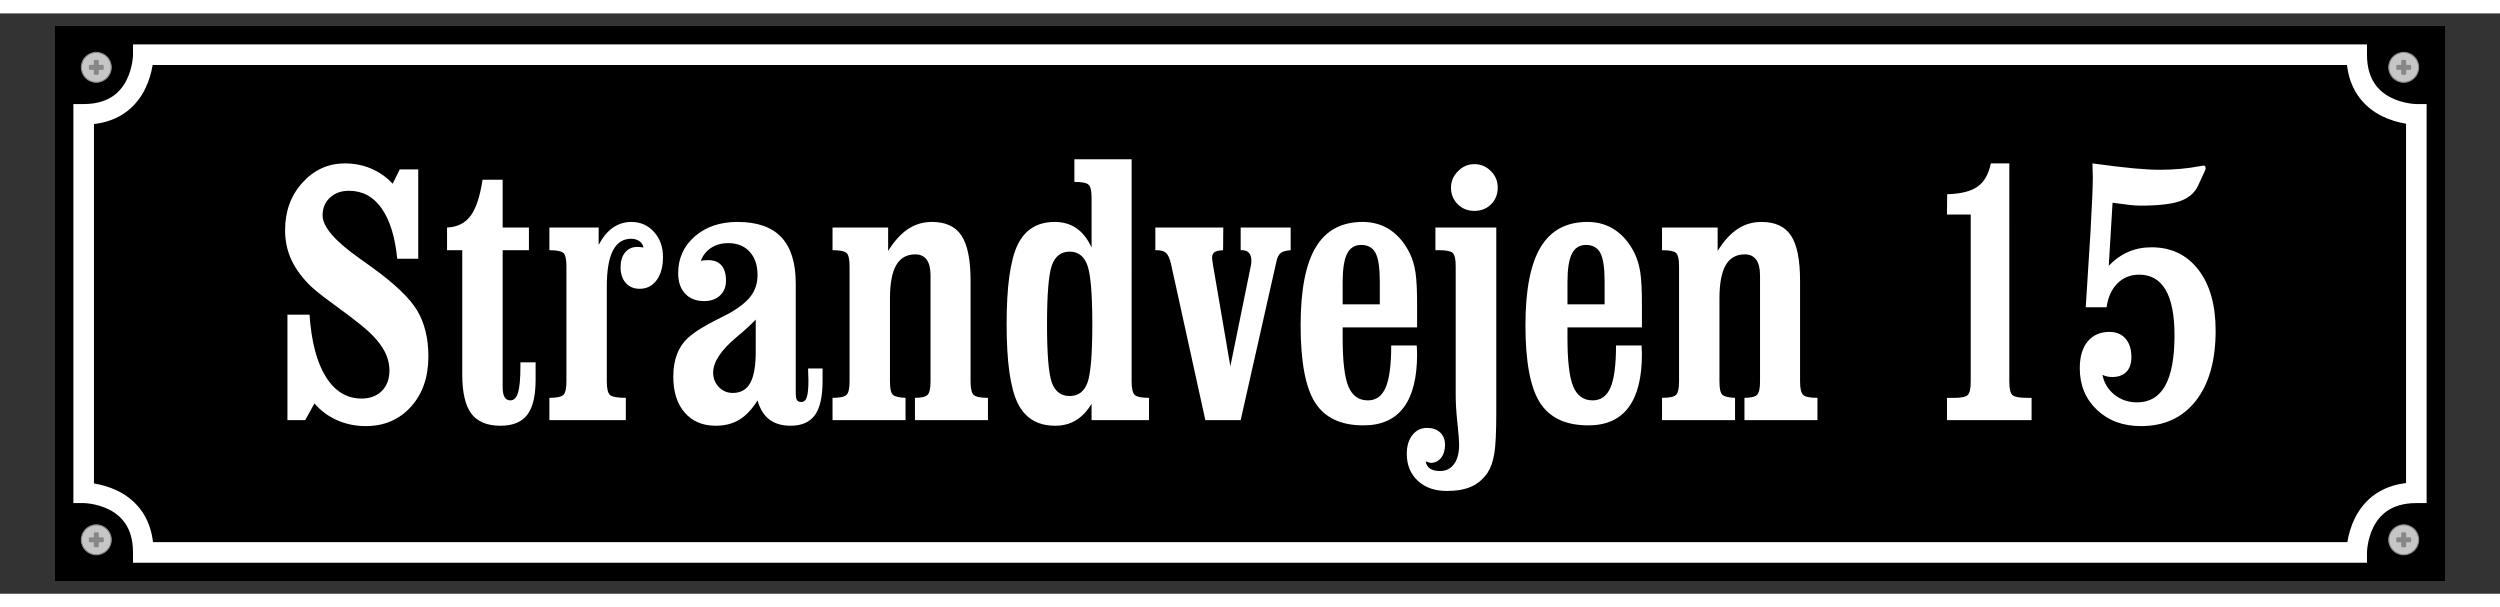
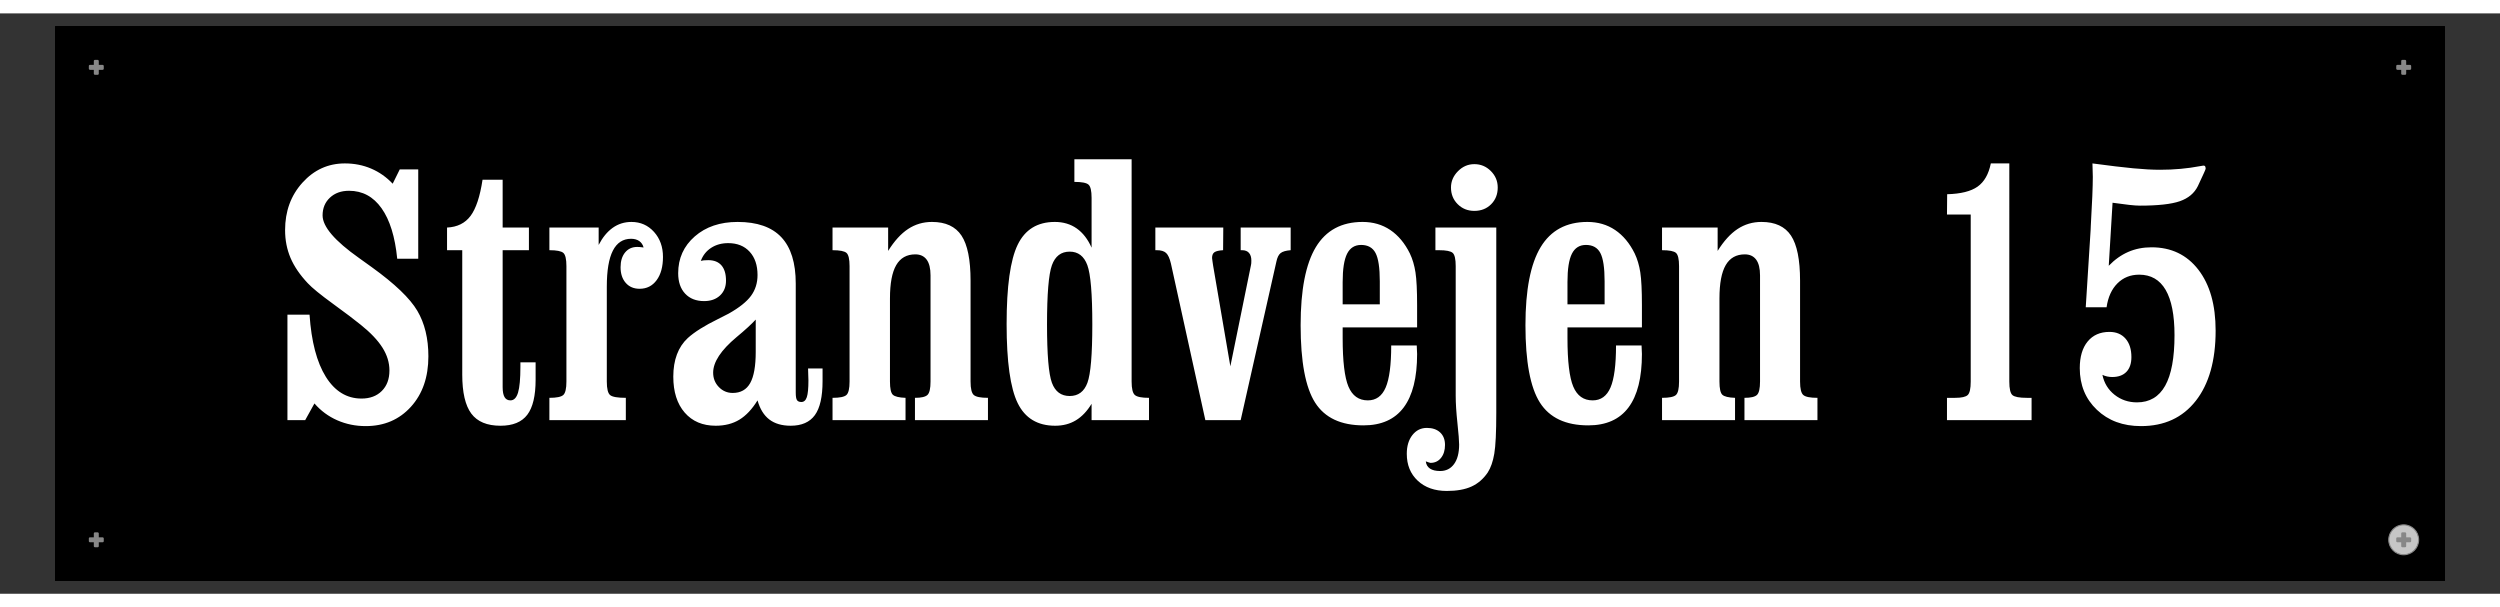
<svg xmlns="http://www.w3.org/2000/svg" xml:space="preserve" width="2116.535" viewBox="-37.505 0 2214.223 514.016">
  <rect x="-37.505" y="0" width="2214.223" height="514.016" fill="#333333" stroke="none" />
  <title>Aluminiumskyltar, Fyrkantig Svart Aluminium. Fästmetod: Skruv</title>
  <path d="M-1058.267 245.67v-491.34h2116.534v491.34z" class="shadowbase preview" style="stroke:#fff;stroke-opacity:0;stroke-width:1;stroke-dasharray:none;stroke-linecap:butt;stroke-dashoffset:0;stroke-linejoin:miter;stroke-miterlimit:4;fill:#000;fill-rule:nonzero;opacity:1" transform="translate(1069.606 257.008)" />
  <g clip-path="url(#a)">
    <g transform="translate(1069.606 257.008)">
      <clipPath id="a">
        <path stroke-linecap="round" d="M11.339 502.678V11.338h2116.534v491.34z" />
      </clipPath>
      <path stroke-linecap="round" d="M-1058.267 245.67v-491.34h2116.534v491.34z" class="base" style="stroke:#000;stroke-width:11.338;stroke-dasharray:none;stroke-linecap:butt;stroke-dashoffset:0;stroke-linejoin:miter;stroke-miterlimit:4;fill:#000;fill-rule:nonzero;opacity:1" />
    </g>
  </g>
  <g clip-path="url(#b)">
    <g transform="translate(1069.606 257.008)">
      <clipPath id="b">
        <path stroke-linecap="round" d="M11.339 502.678V11.338h2116.534v491.34z" />
      </clipPath>
      <path fill="#fff" d="M-836.8 103.22h-15.73V9.84h19.58q2.41 35.78 14.44 55.04 12.03 19.25 31.61 19.25 11.23 0 17.97-6.74t6.74-18.13q0-10.43-6.18-20.21-6.18-9.79-19.18-20.22-7.86-6.42-24.62-18.61-16.77-12.2-22.39-18.29-10.42-11.07-15.24-22.38-4.81-11.32-4.81-24.63 0-25.03 15.4-42.04t37.55-17.01q12.51 0 23.26 4.58 10.75 4.57 19.09 13.39l6.26-12.67h16.37v79.1h-18.62q-2.88-29.2-13.87-44.69-10.99-15.48-28.8-15.48-10.43 0-16.93 6.1-6.5 6.09-6.5 15.72 0 14.92 32.25 37.71 7.38 5.29 11.39 8.18 30.49 21.98 40.27 38.59 9.79 16.6 9.79 40.35 0 27.59-15.48 44.68-15.49 17.09-40.03 17.09-13.48 0-25.19-5.14-11.72-5.13-20.22-14.92zm139.1-40.43V-47.27h-13.47v-20.06q13.63-.64 20.85-10.35t10.59-32.01h17.81v42.36h23.27v20.06h-23.27V74.02q0 5.94 1.69 8.83 1.68 2.89 5.21 2.89 4.66 0 6.74-6.9 2.09-6.9 2.09-22.95v-3.85h13.47v15.4q0 21.34-7.38 31.05t-23.74 9.71q-17.81 0-25.83-10.75-8.03-10.75-8.03-34.66m120.82-130.12v15.4q5.13-9.94 12.43-15.16 7.3-5.21 16.61-5.21 12.03 0 19.98 8.82 7.94 8.83 7.94 22.14 0 13-5.62 20.62-5.61 7.62-15.08 7.62-7.7 0-12.27-5.21-4.58-5.22-4.58-13.88 0-8.18 4.01-13.08 4.02-4.89 10.75-4.89.97 0 2.09.08t3.53.4q-.96-3.69-3.85-5.7-2.89-2-7.22-2-10.75 0-16.13 10.51-5.37 10.51-5.37 31.85v84.07q0 9.63 2.97 12.03 2.97 2.41 13.88 2.41v19.73h-67.71V83.49q9.46 0 12.27-2.49 2.81-2.48 2.81-11.95v-102.2q0-9.31-2.73-11.72-2.73-2.4-12.35-2.4v-20.06zm139.11 110.07V14.18q-5.78 6.25-17.01 15.56-20.7 17.33-20.7 31.45 0 7.54 5.05 12.75 5.06 5.22 12.28 5.22 10.59 0 15.48-8.75 4.9-8.74 4.9-27.67m1.6 43q-7.22 11.71-16.04 17.08-8.83 5.38-21.02 5.38-17.33 0-27.44-11.63-10.11-11.64-10.11-31.85 0-11.07 3.21-19.66 3.21-8.58 9.63-14.52 8.82-8.02 26.79-16.84 6.42-3.21 9.47-4.82 13.96-7.86 19.73-15.72 5.78-7.86 5.78-18.45 0-13-6.98-20.62t-19.01-7.62q-8.67 0-15.08 4.17-6.42 4.17-9.15 11.55 1.28-.32 2.65-.48 1.36-.16 3.93-.16 7.7 0 11.71 4.65 4.01 4.66 4.01 13.48 0 8.18-5.29 13.16-5.3 4.97-14.12 4.97-10.59 0-16.77-6.58t-6.18-18.13q0-19.73 14.69-32.57 14.68-12.83 37.94-12.83 25.99 0 38.75 13.55 12.75 13.56 12.75 41v96.59q0 5.13 1.13 6.73 1.12 1.61 3.85 1.61 3.37 0 4.81-4.25t1.44-14.84q0-1.61-.16-5.06t-.16-5.53h12.84v11.23q0 20.7-6.82 30.08-6.82 9.39-21.42 9.39-11.71 0-18.93-5.54-7.22-5.53-10.43-16.92M-318.88-4.6v73.65q0 9.3 2.56 11.71 2.57 2.41 11.23 2.73v19.73h-64.66V83.49q9.47 0 12.28-2.49 2.81-2.48 2.81-11.95v-102.2q0-9.31-2.73-11.72-2.73-2.4-12.36-2.4v-20.06h49.26v20.7q8.18-13.16 17.65-19.42 9.47-6.25 21.18-6.25 18.13 0 26.15 12.11t8.02 39.87v89.37q0 9.47 2.89 11.95 2.89 2.49 12.52 2.49v19.73h-64.66V83.49q8.34 0 11.07-2.57 2.72-2.57 2.72-11.87v-94.02q0-9.31-3.44-13.96-3.45-4.65-10.03-4.65-11.39 0-16.93 9.54-5.53 9.55-5.53 29.44m159.16 86.48q11.39 0 15.72-11.71t4.33-51.66q0-40.59-4.41-52.55-4.41-11.95-15.64-11.95-11.39 0-15.73 12.03-4.33 12.04-4.33 52.47 0 39.95 4.33 51.66 4.34 11.71 15.73 11.71m19.41-131.4v-44.12q0-9.31-2.73-11.71-2.72-2.41-12.51-2.41v-20.06h50.7V69.05q0 9.47 2.89 11.95 2.89 2.49 12.51 2.49v19.73h-50.86V88.78q-5.94 9.79-13.88 14.6-7.94 4.82-18.37 4.82-23.42 0-33.21-20.06-9.79-20.05-9.79-69.95 0-50.06 9.79-70.28 9.79-20.21 32.89-20.21 11.23 0 19.41 5.77 8.19 5.78 13.16 17.01M-8.26 103.22h-31.29L-70.03-35.4q-1.61-6.9-4.26-9.39-2.64-2.48-8.26-2.48h-1.28v-20.06h60.16l-.16 20.06q-5.45.32-7.62 1.76-2.16 1.45-2.16 5.14 0 .8.4 3.12.4 2.33.56 3.77l15.24 89.05L.88-34.12q.16-.64.24-1.52t.08-2.49q0-4.33-2.08-6.74-2.09-2.4-6.1-2.4h-1.28v-20.06h44.28v20.06q-6.26.48-8.9 2.56-2.65 2.09-3.78 7.7zm156.27-82.14H82.07v9.46q0 30.81 5.13 43 5.14 12.2 17.17 12.2 10.91 0 15.8-11.4 4.9-11.39 4.9-37.22h22.62q0 1.44.16 4.01t.16 3.53q0 31.45-11.87 47.33-11.88 15.89-35.62 15.89-30 0-42.84-20.14T44.84 19.15q0-46.85 13.48-69.15t41.4-22.3q13.96 0 24.54 7.14 10.59 7.14 17.33 20.77 3.53 7.38 4.98 16.77 1.44 9.39 1.44 28.96v19.74M82.07-19.04V.7h32.89v-20.38q0-17.97-3.77-25.11t-12.76-7.14q-8.5 0-12.43 7.78-3.93 7.79-3.93 25.11m95.94-83.75q0-8.18 6.18-14.44t14.52-6.26q8.5 0 14.6 6.1t6.1 14.6q0 8.99-5.86 14.84-5.85 5.86-14.84 5.86-8.82 0-14.76-5.94-5.94-5.93-5.94-14.76m4.18 184.67V-33.15q0-9.31-2.65-11.72-2.65-2.4-12.12-2.4h-3.2v-20.06h53.91V96.65q0 25.99-1.77 36.34-1.76 10.35-5.78 16.6-5.77 8.51-14.36 12.44-8.58 3.93-21.9 3.93-16.04 0-25.75-9.07-9.7-9.06-9.7-23.82 0-10.27 4.97-16.61t12.83-6.34q7.39 0 11.72 4.01 4.33 4.02 4.33 11.07 0 7.06-3.53 11.48-3.53 4.41-9.31 4.41-1.12-.16-3.53-1.12-.48-.16-.64-.16.48 4.17 3.69 6.33 3.21 2.17 8.99 2.17 7.86 0 12.35-6.18t4.49-17.25q0-4.81-1.52-19.09t-1.52-23.91m164.93-60.8h-65.94v9.46q0 30.81 5.13 43 5.14 12.2 17.17 12.2 10.91 0 15.81-11.4 4.89-11.39 4.89-37.22h22.62q0 1.44.16 4.01t.16 3.53q0 31.45-11.87 47.33-11.87 15.89-35.62 15.89-30 0-42.84-20.14-12.83-20.14-12.83-68.59 0-46.85 13.47-69.15 13.48-22.3 41.4-22.3 13.96 0 24.55 7.14t17.33 20.77q3.53 7.38 4.97 16.77t1.44 28.96v19.74m-65.94-40.12V.7h32.89v-20.38q0-17.97-3.77-25.11t-12.75-7.14q-8.51 0-12.44 7.78-3.93 7.79-3.93 25.11M415.79-4.6v73.65q0 9.3 2.57 11.71t11.23 2.73v19.73h-64.66V83.49q9.47 0 12.28-2.49 2.8-2.48 2.8-11.95v-102.2q0-9.31-2.72-11.72-2.73-2.4-12.36-2.4v-20.06h49.26v20.7q8.18-13.16 17.65-19.42 9.46-6.25 21.18-6.25 18.13 0 26.15 12.11t8.02 39.87v89.37q0 9.47 2.89 11.95 2.89 2.49 12.51 2.49v19.73h-64.65V83.49q8.34 0 11.07-2.57 2.72-2.57 2.72-11.87v-94.02q0-9.31-3.45-13.96t-10.02-4.65q-11.4 0-16.93 9.54-5.54 9.55-5.54 29.44m240.35-119.53h16.37V69.05q0 9.63 2.8 12.03 2.81 2.41 12.76 2.41h4.17v19.73h-74.93V83.49h7.22q8.51 0 11.15-2.49 2.65-2.48 2.65-11.95V-78.88h-21.02l.16-17.97q18.13-.48 26.96-6.74 8.82-6.26 11.71-20.54M758.67 3.27h-18.46l4.34-68.67q0-1.29.16-3.85 1.76-30.01 1.76-43 0-2.09-.16-6.02t-.16-5.86q22.62 3.05 36.18 4.33 13.56 1.29 23.67 1.29 18.61 0 35.45-3.21 2.57-.48 2.89-.48 1.13 0 1.53.48t.56 2.09q0 .64-1.12 3.04-.33.81-.65 1.45l-5.13 11.07q-4.65 9.46-15.96 13.4-11.32 3.93-35.38 3.93-3.53 0-9.39-.65-5.86-.64-14.84-1.92l-3.37 55.83q7.86-8.18 17.25-12.27 9.38-4.09 20.62-4.09 26.15 0 41.47 19.81 15.32 19.82 15.32 53.99 0 39.79-17.57 62.18-17.56 22.38-48.53 22.38-23.91 0-39.07-14.44t-15.16-36.9q0-15.09 6.98-23.59t19.33-8.5q8.99 0 14.2 5.93 5.22 5.94 5.22 16.37 0 8.5-4.42 13.08-4.41 4.57-12.59 4.57-2.25 0-4.49-.48-2.25-.48-4.18-1.45 2.25 10.91 10.75 17.65 8.51 6.74 19.9 6.74 16.69 0 24.95-14.76t8.26-44.76q0-26.64-7.86-40.12-7.86-13.47-23.42-13.47-11.56 0-19.26 7.7t-9.62 21.18" class="object text" />
    </g>
  </g>
-   <path fill="none" stroke-linecap="round" d="M-980.196 220.415H989.306h-9.11s0-52.817 52.817-52.817v9.11-353.416 9.11s-52.817 0-52.817-52.817h9.11-1978.612 9.11s0 52.817-52.817 52.817v-9.11 353.416-9.11s52.817 0 52.817 52.817h-9.11Z" class="border overlay" style="stroke:#fff;stroke-width:18.219;stroke-dasharray:none;stroke-linecap:butt;stroke-dashoffset:0;stroke-linejoin:miter;stroke-miterlimit:4;fill:#fff;fill-opacity:0;fill-rule:nonzero;opacity:1" transform="translate(1069.606 257.008)" />
  <g clip-path="url(#c)">
    <g transform="translate(1069.606 257.008)">
      <clipPath id="c">
        <path stroke-linecap="round" d="M11.339 502.678V11.338h2116.534v491.34z" />
      </clipPath>
      <path fill="none" d="M-1058.267 245.67v-491.34h2116.534v491.34z" class="base borderdouble" style="stroke:#000;stroke-width:0;stroke-dasharray:none;stroke-linecap:butt;stroke-dashoffset:0;stroke-linejoin:miter;stroke-miterlimit:4;fill:#fff;fill-opacity:0;fill-rule:nonzero;opacity:1" />
    </g>
  </g>
-   <circle r="13.229" class="preview" style="stroke:#878787;stroke-width:1;stroke-dasharray:none;stroke-linecap:butt;stroke-dashoffset:0;stroke-linejoin:miter;stroke-miterlimit:4;fill:#c6c6c6;fill-rule:nonzero;opacity:1" transform="translate(47.784 47.784)" />
  <circle r="7.559" fill="none" class="hang screw" style="stroke:#000;stroke-width:0;stroke-dasharray:none;stroke-linecap:butt;stroke-dashoffset:0;stroke-linejoin:miter;stroke-miterlimit:4;fill:#fff;fill-opacity:0;fill-rule:nonzero;opacity:1" transform="translate(47.784 47.784)" />
  <rect width="13.229" height="4.41" x="-6.614" y="-2.205" class="preview" rx="1" ry="1" style="stroke:none;stroke-width:0;stroke-dasharray:none;stroke-linecap:butt;stroke-dashoffset:0;stroke-linejoin:miter;stroke-miterlimit:4;fill:#878787;fill-rule:nonzero;opacity:1" transform="translate(47.784 47.784)" />
  <rect width="4.41" height="13.229" x="-2.205" y="-6.614" class="preview" rx="1" ry="1" style="stroke:none;stroke-width:0;stroke-dasharray:none;stroke-linecap:butt;stroke-dashoffset:0;stroke-linejoin:miter;stroke-miterlimit:4;fill:#878787;fill-rule:nonzero;opacity:1" transform="translate(47.784 47.784)" />
-   <circle r="13.229" class="preview" style="stroke:#878787;stroke-width:1;stroke-dasharray:none;stroke-linecap:butt;stroke-dashoffset:0;stroke-linejoin:miter;stroke-miterlimit:4;fill:#c6c6c6;fill-rule:nonzero;opacity:1" transform="translate(47.784 466.232)" />
  <circle r="7.559" fill="none" class="hang screw" style="stroke:#000;stroke-width:0;stroke-dasharray:none;stroke-linecap:butt;stroke-dashoffset:0;stroke-linejoin:miter;stroke-miterlimit:4;fill:#fff;fill-opacity:0;fill-rule:nonzero;opacity:1" transform="translate(47.784 466.232)" />
  <rect width="13.229" height="4.41" x="-6.614" y="-2.205" class="preview" rx="1" ry="1" style="stroke:none;stroke-width:0;stroke-dasharray:none;stroke-linecap:butt;stroke-dashoffset:0;stroke-linejoin:miter;stroke-miterlimit:4;fill:#878787;fill-rule:nonzero;opacity:1" transform="translate(47.784 466.232)" />
  <rect width="4.41" height="13.229" x="-2.205" y="-6.614" class="preview" rx="1" ry="1" style="stroke:none;stroke-width:0;stroke-dasharray:none;stroke-linecap:butt;stroke-dashoffset:0;stroke-linejoin:miter;stroke-miterlimit:4;fill:#878787;fill-rule:nonzero;opacity:1" transform="translate(47.784 466.232)" />
-   <circle r="13.229" class="preview" style="stroke:#878787;stroke-width:1;stroke-dasharray:none;stroke-linecap:butt;stroke-dashoffset:0;stroke-linejoin:miter;stroke-miterlimit:4;fill:#c6c6c6;fill-rule:nonzero;opacity:1" transform="translate(2091.428 47.784)" />
  <circle r="7.559" fill="none" class="hang screw" style="stroke:#000;stroke-width:0;stroke-dasharray:none;stroke-linecap:butt;stroke-dashoffset:0;stroke-linejoin:miter;stroke-miterlimit:4;fill:#fff;fill-opacity:0;fill-rule:nonzero;opacity:1" transform="translate(2091.428 47.784)" />
  <rect width="13.229" height="4.41" x="-6.614" y="-2.205" class="preview" rx="1" ry="1" style="stroke:none;stroke-width:0;stroke-dasharray:none;stroke-linecap:butt;stroke-dashoffset:0;stroke-linejoin:miter;stroke-miterlimit:4;fill:#878787;fill-rule:nonzero;opacity:1" transform="translate(2091.428 47.784)" />
  <rect width="4.41" height="13.229" x="-2.205" y="-6.614" class="preview" rx="1" ry="1" style="stroke:none;stroke-width:0;stroke-dasharray:none;stroke-linecap:butt;stroke-dashoffset:0;stroke-linejoin:miter;stroke-miterlimit:4;fill:#878787;fill-rule:nonzero;opacity:1" transform="translate(2091.428 47.784)" />
  <circle r="13.229" class="preview" style="stroke:#878787;stroke-width:1;stroke-dasharray:none;stroke-linecap:butt;stroke-dashoffset:0;stroke-linejoin:miter;stroke-miterlimit:4;fill:#c6c6c6;fill-rule:nonzero;opacity:1" transform="translate(2091.428 466.232)" />
  <circle r="7.559" fill="none" class="hang screw" style="stroke:#000;stroke-width:0;stroke-dasharray:none;stroke-linecap:butt;stroke-dashoffset:0;stroke-linejoin:miter;stroke-miterlimit:4;fill:#fff;fill-opacity:0;fill-rule:nonzero;opacity:1" transform="translate(2091.428 466.232)" />
  <rect width="13.229" height="4.41" x="-6.614" y="-2.205" class="preview" rx="1" ry="1" style="stroke:none;stroke-width:0;stroke-dasharray:none;stroke-linecap:butt;stroke-dashoffset:0;stroke-linejoin:miter;stroke-miterlimit:4;fill:#878787;fill-rule:nonzero;opacity:1" transform="translate(2091.428 466.232)" />
  <rect width="4.41" height="13.229" x="-2.205" y="-6.614" class="preview" rx="1" ry="1" style="stroke:none;stroke-width:0;stroke-dasharray:none;stroke-linecap:butt;stroke-dashoffset:0;stroke-linejoin:miter;stroke-miterlimit:4;fill:#878787;fill-rule:nonzero;opacity:1" transform="translate(2091.428 466.232)" />
</svg>